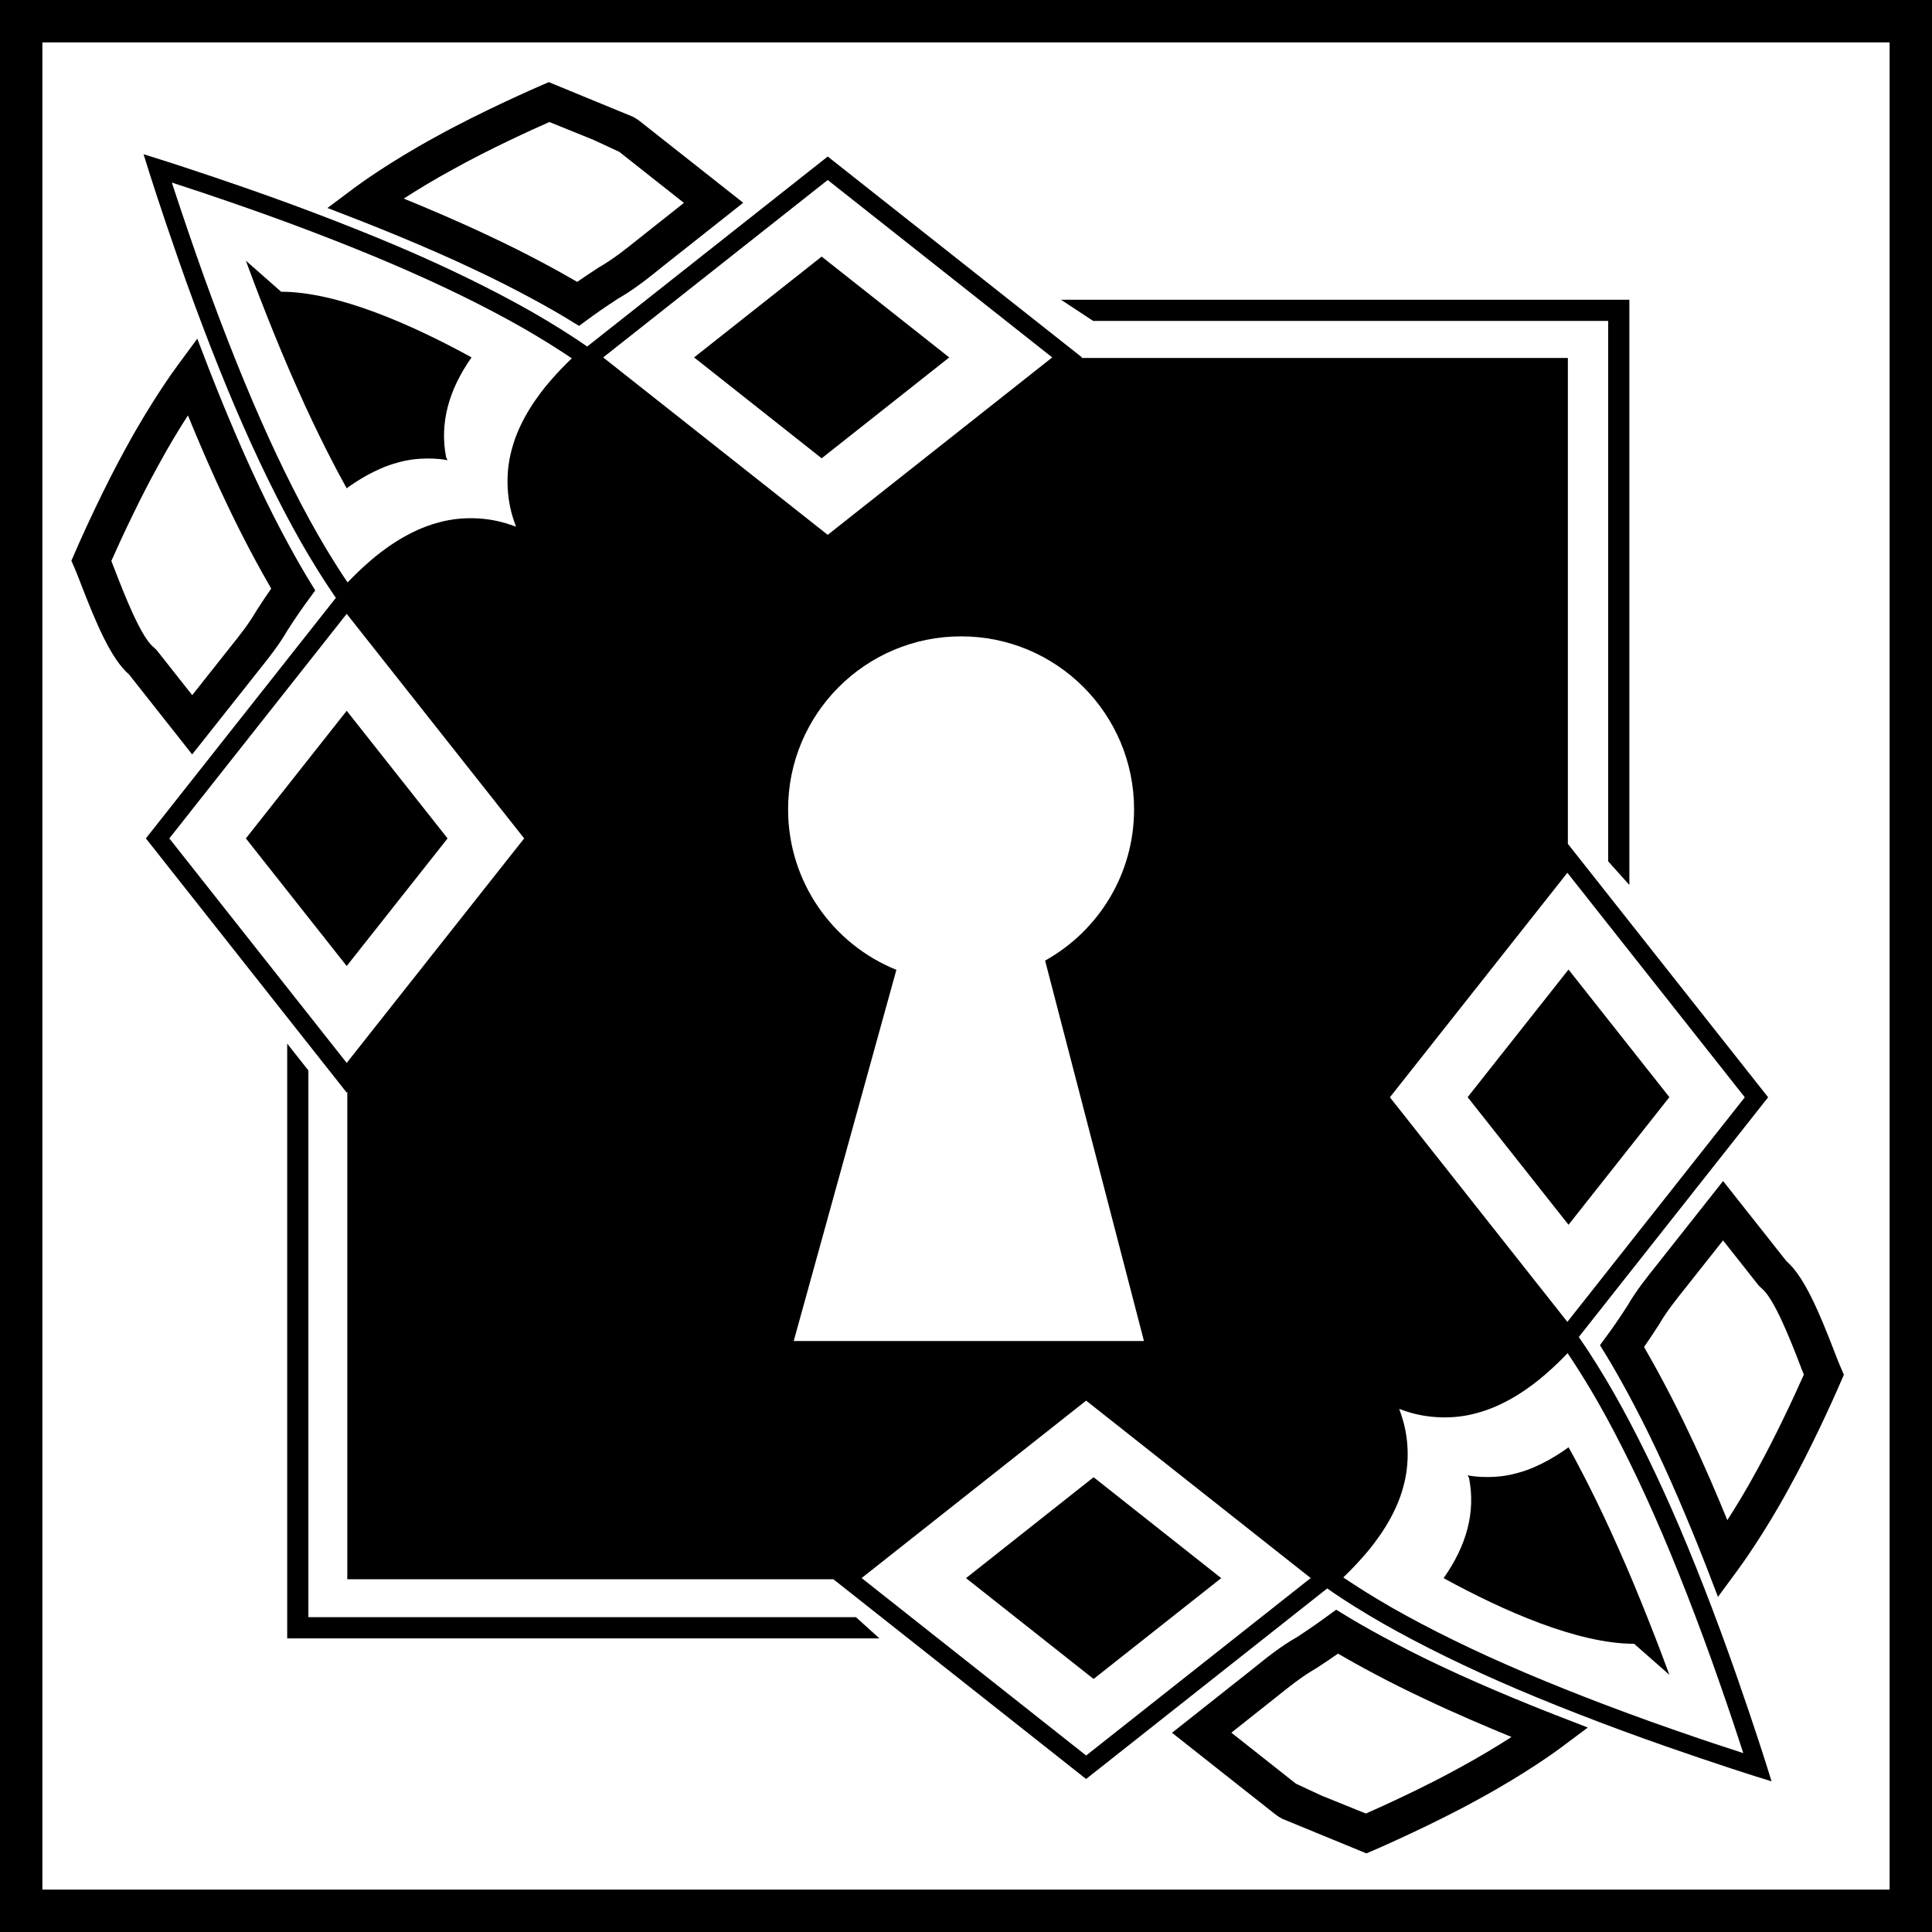
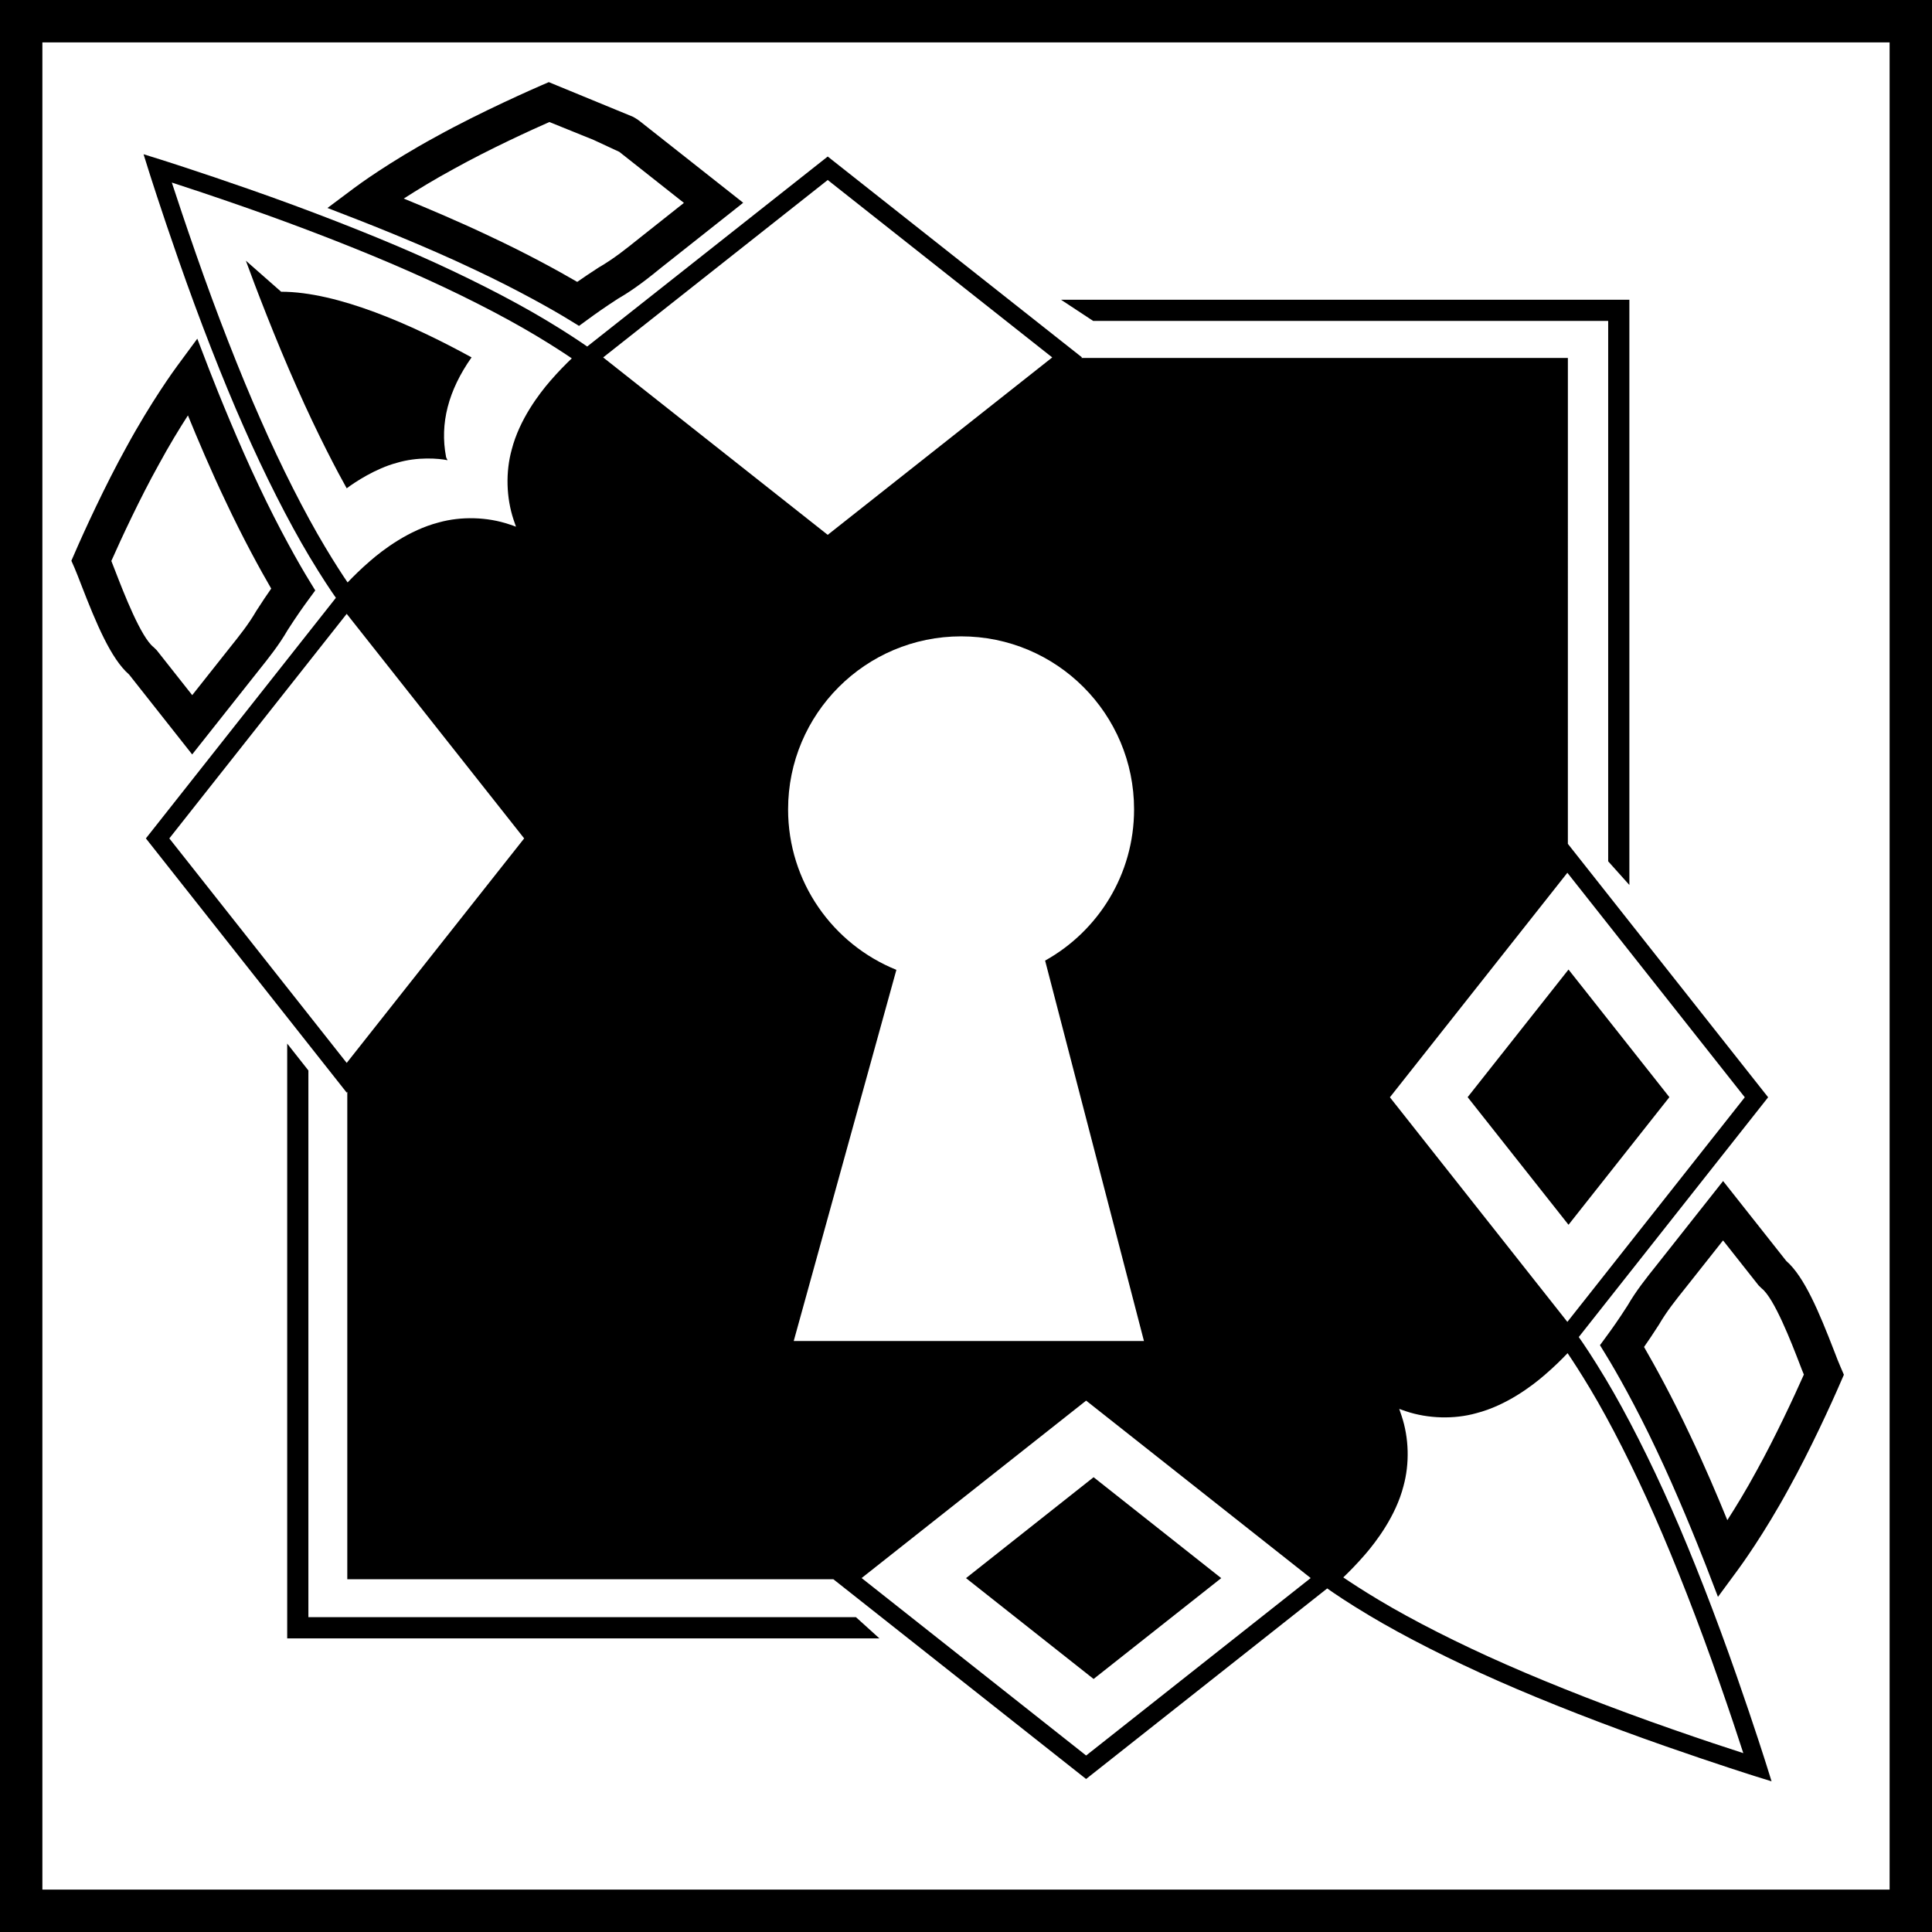
<svg xmlns="http://www.w3.org/2000/svg" fill="#000000" version="1.1" id="Capa_1" width="800px" height="800px" viewBox="0 0 45.583 45.583" xml:space="preserve">
  <g>
    <g>
-       <path d="M5.801,19.781c0.417,0.528,1.991,2.52,2.379,3.011c0.388-0.49,1.962-2.482,2.38-3.011    c-0.417-0.528-1.991-2.519-2.38-3.011C7.793,17.262,6.219,19.254,5.801,19.781z" />
      <path d="M1.917,13.798c0.35,0.904,0.7,1.745,1.128,2.116L4.534,17.8l1.572-1.985c0.235-0.294,0.478-0.598,0.681-0.95    c0.206-0.321,0.377-0.562,0.479-0.7l0.172-0.235l-0.153-0.25c-0.213-0.346-0.702-1.204-1.18-2.222    C5.638,10.477,5.152,9.28,4.939,8.729L4.655,7.991L4.186,8.627c-0.062,0.083-0.621,0.85-1.207,1.928    c-0.497,0.896-1.001,1.995-1.22,2.503L1.684,13.23l0.076,0.173C1.801,13.498,1.854,13.636,1.917,13.798z M3.739,10.973    c0.251-0.463,0.496-0.864,0.695-1.172c0.225,0.551,0.549,1.316,0.889,2.027c0.403,0.859,0.817,1.614,1.076,2.059    c-0.097,0.139-0.216,0.314-0.352,0.527c-0.181,0.313-0.393,0.577-0.617,0.857l-0.895,1.13L3.697,15.34l-0.074-0.072    c-0.297-0.231-0.703-1.278-0.898-1.782c-0.035-0.092-0.068-0.177-0.098-0.251C2.867,12.693,3.305,11.753,3.739,10.973z" />
      <path d="M11.191,6.359c1.018,0.477,1.875,0.964,2.222,1.178l0.248,0.152l0.235-0.171c0.138-0.102,0.379-0.273,0.682-0.469    c0.403-0.232,0.741-0.505,1.035-0.744l1.922-1.521l-2.417-1.907c-0.04-0.033-0.08-0.063-0.182-0.121l-1.988-0.818L12.781,2.01    c-0.143,0.062-1.425,0.622-2.498,1.217c-1.104,0.601-1.85,1.15-1.931,1.212L7.726,4.907l0.73,0.283    C8.709,5.289,10.036,5.809,11.191,6.359z M10.701,3.988c0.86-0.478,1.86-0.933,2.261-1.109l1.043,0.422l0.607,0.282l1.524,1.204    L15.072,5.63c-0.287,0.23-0.583,0.471-0.945,0.68c-0.2,0.129-0.371,0.245-0.508,0.341c-0.444-0.259-1.198-0.673-2.058-1.075    c-0.707-0.337-1.476-0.662-2.035-0.891C9.85,4.477,10.253,4.231,10.701,3.988z" />
      <path d="M8.18,11.521c0.195-0.147,0.685-0.469,1.179-0.6c0.494-0.149,0.992-0.105,1.201-0.063    c-0.019-0.034-0.037-0.068-0.037-0.084c-0.148-0.78,0.053-1.562,0.603-2.342C9.716,7.658,7.96,6.883,6.633,6.883L5.801,6.151    c0.208,0.572,0.706,1.877,1.2,2.981C7.495,10.255,7.986,11.177,8.18,11.521z" />
-       <path d="M19.386,6.054c-0.527,0.417-2.519,1.99-3.01,2.379c0.491,0.388,2.482,1.963,3.01,2.38c0.529-0.418,2.52-1.992,3.01-2.38    C21.906,8.045,19.915,6.471,19.386,6.054z" />
      <path d="M39.387,25.886c-0.418-0.528-1.992-2.52-2.38-3.011c-0.388,0.49-1.962,2.482-2.38,3.011    c0.417,0.528,1.991,2.52,2.38,3.011C37.395,28.405,38.969,26.413,39.387,25.886z" />
      <path d="M39.082,29.854c-0.234,0.293-0.479,0.598-0.682,0.949c-0.205,0.321-0.377,0.562-0.479,0.7l-0.172,0.235l0.152,0.248    c0.214,0.347,0.703,1.205,1.181,2.223c0.468,0.98,0.953,2.178,1.167,2.729l0.284,0.738l0.469-0.637    c0.062-0.083,0.621-0.85,1.207-1.928c0.497-0.896,1.001-1.995,1.22-2.504l0.075-0.172l-0.075-0.174    c-0.043-0.095-0.095-0.231-0.158-0.395c-0.35-0.903-0.699-1.744-1.127-2.116l-1.49-1.885L39.082,29.854z M41.564,30.398    c0.297,0.231,0.703,1.279,0.897,1.783c0.035,0.092,0.067,0.176,0.099,0.25c-0.24,0.541-0.679,1.481-1.111,2.262    c-0.251,0.464-0.496,0.863-0.695,1.173c-0.225-0.552-0.549-1.316-0.889-2.027c-0.403-0.858-0.817-1.612-1.076-2.059    c0.098-0.14,0.216-0.314,0.352-0.527c0.182-0.313,0.394-0.577,0.617-0.856l0.895-1.131l0.839,1.062L41.564,30.398z" />
-       <path d="M33.996,39.309c-1.018-0.478-1.875-0.965-2.223-1.179l-0.248-0.151l-0.234,0.17c-0.139,0.103-0.379,0.273-0.682,0.471    c-0.403,0.23-0.741,0.504-1.035,0.742l-1.922,1.521l2.416,1.907c0.041,0.033,0.08,0.063,0.183,0.121l1.987,0.817l0.168-0.071    c0.143-0.062,1.425-0.622,2.498-1.218c1.104-0.601,1.85-1.149,1.931-1.211l0.627-0.469l-0.729-0.283    C36.479,40.378,35.15,39.857,33.996,39.309z M34.486,41.68c-0.859,0.478-1.859,0.932-2.26,1.108l-1.043-0.422l-0.607-0.282    l-1.524-1.204l1.064-0.843c0.286-0.23,0.583-0.471,0.944-0.68c0.201-0.129,0.371-0.246,0.508-0.342    c0.445,0.26,1.199,0.674,2.059,1.075c0.707,0.337,1.477,0.662,2.035,0.892C35.338,41.189,34.934,41.436,34.486,41.68z" />
-       <path d="M38.555,38.783l0.832,0.732c-0.209-0.572-0.707-1.877-1.201-2.981c-0.494-1.122-0.983-2.044-1.179-2.388    c-0.194,0.146-0.685,0.469-1.179,0.6c-0.494,0.148-0.992,0.105-1.201,0.062c0.02,0.034,0.037,0.069,0.037,0.084    c0.148,0.78-0.053,1.562-0.604,2.342C35.473,38.009,37.229,38.783,38.555,38.783z" />
      <path d="M25.802,39.613c0.527-0.418,2.519-1.99,3.011-2.379c-0.492-0.389-2.482-1.963-3.011-2.381    c-0.528,0.418-2.52,1.992-3.01,2.381C23.282,37.622,25.273,39.195,25.802,39.613z" />
      <path d="M0,0v45.583h45.583V0H0z M44.583,44.583H1V1h43.583V44.583z" />
      <polygon points="37.943,7.572 37.943,20.322 38.443,20.88 38.443,7.072 25.033,7.072 25.792,7.572   " />
      <polygon points="7.276,38.155 7.276,25.256 6.776,24.622 6.776,38.655 20.748,38.655 20.195,38.155   " />
      <path d="M4.211,6.128c0.488,1.401,1.049,2.841,1.54,3.947c0.492,1.12,1.056,2.232,1.546,3.051    c0.297,0.496,0.517,0.821,0.628,0.979l-4.483,5.676l4.738,5.998l0.014-0.019V37.26h11.468l5.963,4.713l5.689-4.496    c0.151,0.107,0.485,0.336,0.998,0.642c0.817,0.489,1.93,1.054,3.051,1.547c1.111,0.491,2.551,1.052,3.947,1.539    c1.201,0.42,2.092,0.7,2.092,0.7l0.396,0.123l-0.124-0.396c0,0-0.28-0.892-0.7-2.092c-0.488-1.401-1.049-2.842-1.539-3.948    c-0.492-1.119-1.057-2.232-1.547-3.051c-0.305-0.51-0.531-0.843-0.639-0.995l4.468-5.657l-4.727-5.982l0.002-0.002V8.446H25.51    l0.018-0.014l-5.999-4.739l-5.675,4.483c-0.158-0.11-0.483-0.331-0.98-0.628c-0.817-0.49-1.929-1.054-3.05-1.547    C8.712,5.511,7.273,4.95,5.876,4.463c-1.201-0.42-2.092-0.7-2.092-0.7L3.387,3.639l0.124,0.396    C3.511,4.035,3.791,4.927,4.211,6.128z M36.98,20.592l4.186,5.297l-4.186,5.299l-4.187-5.299L36.98,20.592z M32.204,36.68    c0.261-0.301,0.728-0.91,0.909-1.617c0.146-0.529,0.131-1.136-0.045-1.66c-0.017-0.053-0.035-0.107-0.055-0.162    c0.051,0.02,0.104,0.037,0.159,0.056c0.521,0.175,1.136,0.192,1.657,0.046c0.711-0.182,1.322-0.646,1.622-0.908    c0.223-0.191,0.407-0.375,0.534-0.509c0.121,0.179,0.306,0.462,0.533,0.841c0.481,0.803,1.035,1.897,1.521,3.004    c0.485,1.097,1.042,2.522,1.526,3.914c0.248,0.709,0.447,1.309,0.566,1.678c-0.371-0.119-0.971-0.317-1.679-0.565    c-1.388-0.483-2.813-1.039-3.916-1.526c-1.104-0.484-2.199-1.039-3.002-1.521c-0.379-0.227-0.663-0.413-0.841-0.534    C31.829,37.086,32.012,36.902,32.204,36.68z M25.626,41.419l-5.297-4.187l5.297-4.186l5.298,4.186L25.626,41.419z M26.757,19.096    c0,1.534-0.847,2.871-2.099,3.568c2.332,8.975,2.332,8.975,2.332,8.975s-7.956,0-8.263,0c2.422-8.757,0,0,2.422-8.757    c-1.498-0.604-2.555-2.072-2.555-3.786c0-2.254,1.827-4.082,4.082-4.082C24.932,15.014,26.757,16.842,26.757,19.096z     M19.529,4.247l5.297,4.186l-5.297,4.186l-5.298-4.186L19.529,4.247z M8.18,25.078l-4.185-5.297l4.185-5.298l4.187,5.298    L8.18,25.078z M5.733,4.873C7.12,5.356,8.546,5.912,9.648,6.4c1.105,0.484,2.199,1.039,3.002,1.521    c0.379,0.227,0.663,0.413,0.841,0.534c-0.133,0.126-0.316,0.31-0.508,0.532c-0.261,0.301-0.727,0.91-0.909,1.618    c-0.147,0.529-0.131,1.135,0.044,1.66c0.017,0.053,0.036,0.108,0.056,0.162c-0.051-0.02-0.104-0.038-0.16-0.056    c-0.52-0.176-1.135-0.191-1.657-0.046c-0.711,0.182-1.322,0.647-1.622,0.908c-0.223,0.192-0.407,0.376-0.534,0.509    c-0.121-0.178-0.307-0.462-0.533-0.841c-0.48-0.801-1.035-1.896-1.52-3.002C5.662,8.803,5.105,7.376,4.621,5.984    C4.374,5.276,4.175,4.677,4.054,4.307C4.425,4.427,5.025,4.626,5.733,4.873z" />
    </g>
  </g>
</svg>